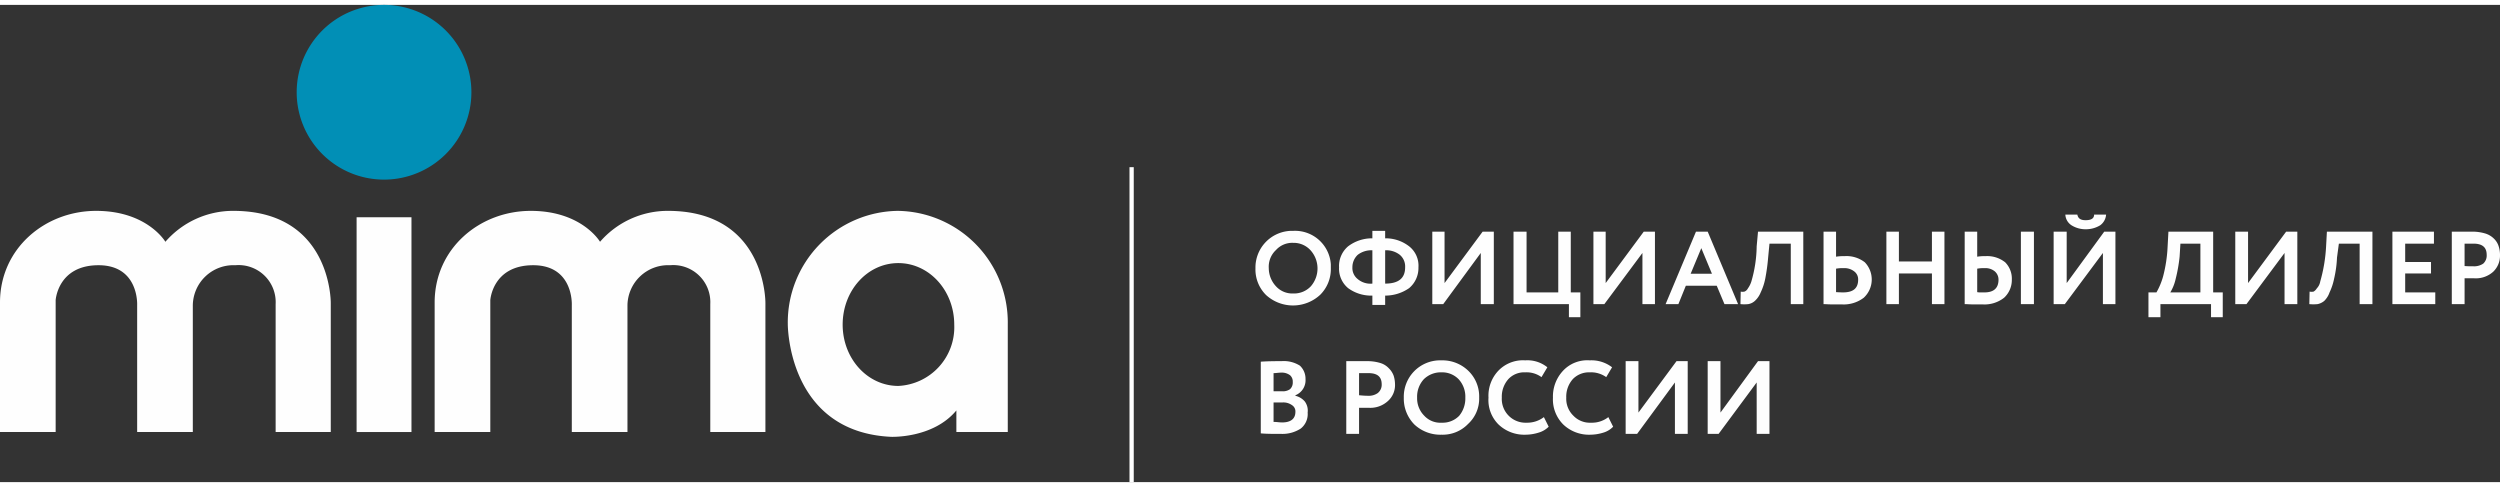
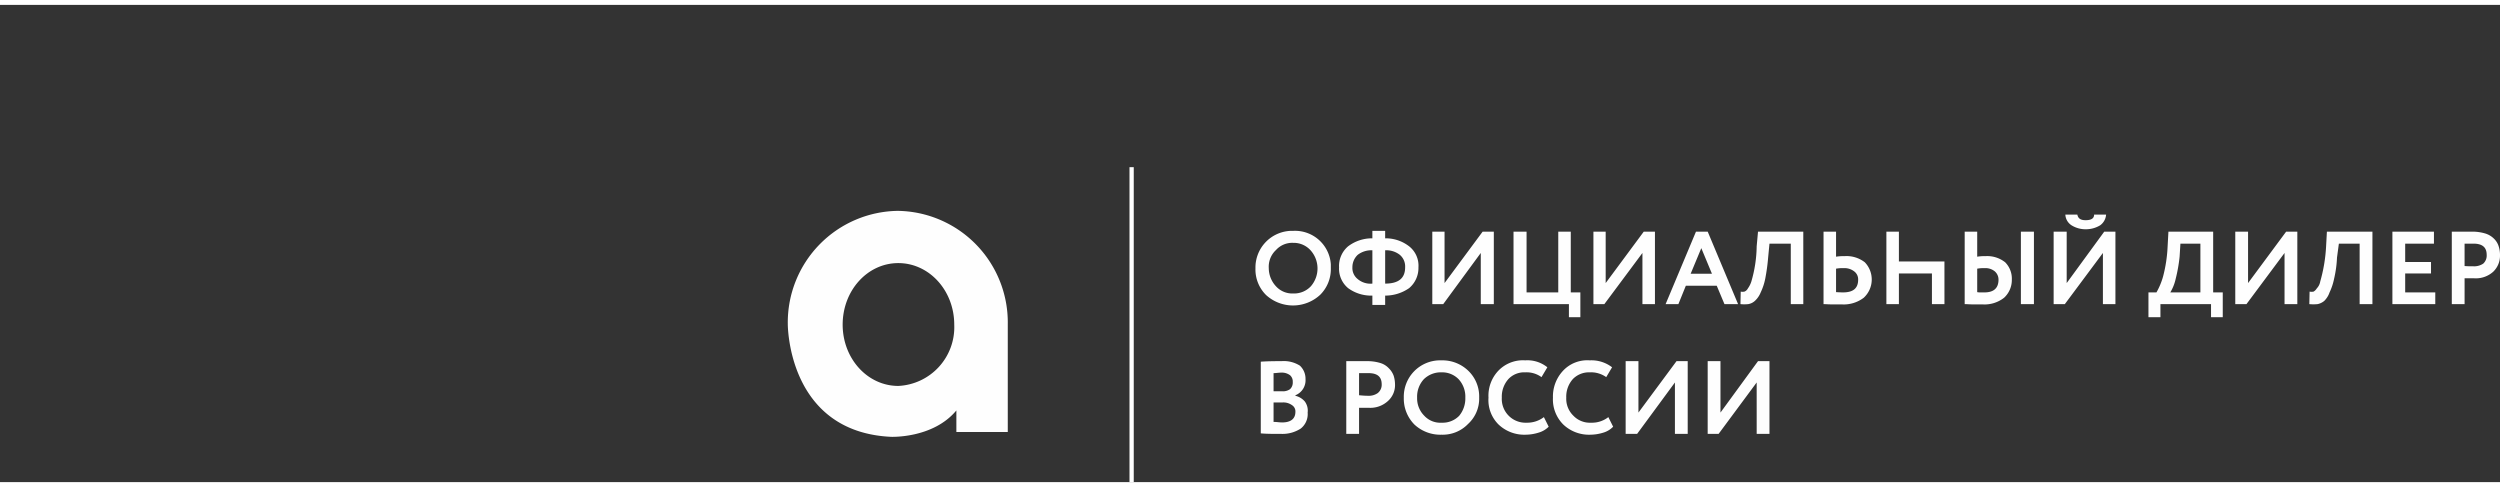
<svg xmlns="http://www.w3.org/2000/svg" id="Слой_1" data-name="Слой 1" viewBox="0 0 268.068 51.171" width="231px" height="45px">
  <rect x="0" y="0" width="268.068" height="51.171" fill="#333333" stroke="none" />
  <defs>
    <style>
      .cls-1, .cls-3 {
        fill: #fefefe;
      }

      .cls-2 {
        fill: #018fb6;
      }

      .cls-3 {
        fill-rule: evenodd;
      }
    </style>
  </defs>
  <title>mima_logo</title>
  <g>
-     <path class="cls-1" d="M0,45.8H5.968V31.657s.228-3.743,4.598-3.743c4.341,0,4.141,4.257,4.141,4.257V45.8h5.968V32.2a4.362,4.362,0,0,1,4.569-4.286,3.975,3.975,0,0,1,4.312,4.171V45.8h5.911V31.971s.114-9.886-10.452-9.886A9.61,9.61,0,0,0,17.734,25.4s-1.942-3.314-7.425-3.314S0,26.114,0,31.914V45.8Z" />
-     <path class="cls-1" d="M46.606,45.8h5.968V31.657s.228-3.743,4.598-3.743c4.341,0,4.141,4.257,4.141,4.257V45.8h5.968V32.2a4.362,4.362,0,0,1,4.569-4.286,3.975,3.975,0,0,1,4.312,4.171V45.8h5.911V31.971s.114-9.886-10.452-9.886A9.61,9.61,0,0,0,64.34,25.4s-1.942-3.314-7.425-3.314-10.309,4.029-10.309,9.829V45.8Z" />
-     <rect class="cls-1" x="38.238" y="22.771" width="5.883" height="23.029" />
-     <path class="cls-2" d="M50.547,9.371A9.367,9.367,0,1,1,41.18,0a9.375,9.375,0,0,1,9.367,9.371Z" />
    <path class="cls-1" d="M96.267,22.086A11.962,11.962,0,0,0,84.473,34.2S84.387,45.771,95.524,46.314c0,0,4.512.2,7.025-2.829V45.8h5.512V34.2A11.962,11.962,0,0,0,96.267,22.086ZM96.324,40.857h0c-3.313,0-5.968-2.943-5.968-6.571,0-3.657,2.656-6.6,5.968-6.6s5.997,2.943,5.997,6.6A6.304,6.304,0,0,1,96.324,40.857Z" />
-     <path class="cls-3" d="M188.364,40.486,184.281,46h-1.171V38.2h1.371v5.514L188.507,38.2h1.228V46h-1.371ZM268.068,26.943v-.171h0v-.029h0a2.994,2.994,0,0,0-.143-.857,1.952,1.952,0,0,0-.485-.8,2.266,2.266,0,0,0-.942-.571,4.792,4.792,0,0,0-1.428-.2h-2.17v7.771h1.371V29.314h.999A2.787,2.787,0,0,0,267.354,28.6a2.385,2.385,0,0,0,.714-1.657ZM179.597,40.486,175.542,46h-1.228V38.2h1.371v5.514L179.769,38.2H180.968V46h-1.371ZM172.458,44.2l.514,1.029a2.39,2.39,0,0,1-1.028.629,4.815,4.815,0,0,1-1.428.229A4.003,4.003,0,0,1,167.632,45a3.807,3.807,0,0,1-1.114-2.886,4.037,4.037,0,0,1,1.057-2.857,3.557,3.557,0,0,1,2.884-1.143,3.636,3.636,0,0,1,2.399.743l-.628,1.057A2.802,2.802,0,0,0,170.459,39.4a2.409,2.409,0,0,0-1.799.714,2.83,2.83,0,0,0-.714,2,2.522,2.522,0,0,0,.771,1.943,2.434,2.434,0,0,0,1.885.743,2.841,2.841,0,0,0,1.856-.6Zm-6.911,0,.514,1.029a2.487,2.487,0,0,1-1.057.629,4.815,4.815,0,0,1-1.428.229A4.003,4.003,0,0,1,160.692,45a3.68,3.68,0,0,1-1.085-2.886,3.892,3.892,0,0,1,1.028-2.857,3.651,3.651,0,0,1,2.913-1.143,3.414,3.414,0,0,1,2.37.743l-.628,1.057A2.722,2.722,0,0,0,163.548,39.4a2.327,2.327,0,0,0-1.799.714,2.83,2.83,0,0,0-.714,2A2.547,2.547,0,0,0,163.691,44.8a2.947,2.947,0,0,0,1.856-.6Zm-13.593-2.086a2.628,2.628,0,0,0,.771,1.943A2.335,2.335,0,0,0,154.581,44.8a2.474,2.474,0,0,0,1.885-.743,2.916,2.916,0,0,0,.657-1.943,2.761,2.761,0,0,0-.714-1.971A2.455,2.455,0,0,0,154.581,39.4a2.603,2.603,0,0,0-1.913.743,2.761,2.761,0,0,0-.714,1.971Zm-1.428,0a3.897,3.897,0,0,1,3.798-4h.257A3.991,3.991,0,0,1,157.408,39.2a3.819,3.819,0,0,1,1.199,2.914,3.679,3.679,0,0,1-1.199,2.829,3.768,3.768,0,0,1-2.827,1.143A4.07,4.07,0,0,1,151.668,45a3.942,3.942,0,0,1-1.142-2.886Zm-3.798-2.629h-1v2.371c.314.029.628.057.971.057a1.655,1.655,0,0,0,1.028-.286,1.135,1.135,0,0,0,.428-.943c0-.829-.485-1.2-1.428-1.2ZM145.728,43.2V46h-1.371V38.2H146.585a4.792,4.792,0,0,1,1.428.2,2.065,2.065,0,0,1,.914.571,2.143,2.143,0,0,1,.514.8,3.221,3.221,0,0,1,.143.914,2.281,2.281,0,0,1-.771,1.8,2.787,2.787,0,0,1-2.085.714Zm-8.31-3.771c-.314,0-.6.057-.857.057v1.943h.914a1.299,1.299,0,0,0,.857-.229.97.97,0,0,0,.286-.771.888.888,0,0,0-.286-.714,1.452,1.452,0,0,0-.914-.286Zm.114,3.2h-.971v2.086c.343,0,.628.057.914.057.942,0,1.428-.4,1.428-1.143a.79.79,0,0,0-.371-.714,1.574,1.574,0,0,0-1-.286Zm-2.342,3.314V38.257c.828-.057,1.571-.057,2.227-.057a3.226,3.226,0,0,1,1.97.486,1.921,1.921,0,0,1,.6,1.429,1.736,1.736,0,0,1-1.085,1.743v.057a1.895,1.895,0,0,1,1.0.6,1.636,1.636,0,0,1,.314,1.2,1.975,1.975,0,0,1-.742,1.714A3.595,3.595,0,0,1,137.389,46c-.914,0-1.628,0-2.199-.057ZM265.212,25.6h-.942V28c.314.029.628.029.942.029a1.74,1.74,0,0,0,1.057-.286,1.17,1.17,0,0,0,.371-.943c0-.8-.457-1.2-1.428-1.2Zm-4.084,6.486h-4.598V24.314h4.455V25.6h-3.084v1.971h2.77V28.8h-2.77v2.029h3.227Zm-6.74,0h-1.371V25.6H250.791l-.2,1.486a12.237,12.237,0,0,1-.314,2.286,6.242,6.242,0,0,1-.485,1.457,2.358,2.358,0,0,1-.571.914,1.661,1.661,0,0,1-.714.343,4.583,4.583,0,0,1-.885,0l.029-1.343a1.081,1.081,0,0,0,.428,0,.985.985,0,0,0,.343-.343,1.415,1.415,0,0,0,.371-.743,16.795,16.795,0,0,0,.628-3.771l.086-1.571H254.389ZM244.965,26.6l-4.084,5.486H239.682V24.314h1.371v5.514l4.084-5.514h1.199v7.771H244.965Zm-11.166-1L233.714,27a16.888,16.888,0,0,1-.428,2.4,4.829,4.829,0,0,1-.571,1.429h3.227V25.6Zm-2.142,7.886h-1.285V30.829h.857a7.504,7.504,0,0,0,.714-1.714,15.201,15.201,0,0,0,.485-3.229l.086-1.571h4.798v6.514h1.028v2.657h-1.257v-1.4h-5.426Zm-10.195-11h1.285c.086.429.371.6.885.6.571,0,.914-.171.914-.6h1.285a1.552,1.552,0,0,1-.628,1.143,2.947,2.947,0,0,1-1.571.429,2.821,2.821,0,0,1-1.514-.429,1.453,1.453,0,0,1-.657-1.143ZM225.489,26.6l-4.084,5.486h-1.199V24.314h1.399v5.514l4.027-5.514h1.199v7.771H225.489ZM210.668,24.314h1.342V27a4.321,4.321,0,0,1,.857-.057,3.088,3.088,0,0,1,2.142.657,2.496,2.496,0,0,1,.714,1.857A2.591,2.591,0,0,1,214.894,31.4a3.387,3.387,0,0,1-2.313.714h-1.057c-.314,0-.6-.029-.857-.029Zm2.113,3.914a3.507,3.507,0,0,0-.771.057V30.8a1.628,1.628,0,0,0,.371.029h.4c.971,0,1.514-.429,1.514-1.371a1.172,1.172,0,0,0-.4-.886,1.573,1.573,0,0,0-1.114-.343Zm5.312,3.857h-1.399V24.314h1.399Zm-9.595,0h-1.342V28.8H203.614v3.286h-1.342V24.314H203.614v3.2h3.541v-3.2h1.342Zm-12.965-7.771h1.342V27a4.611,4.611,0,0,1,.885-.057,3.191,3.191,0,0,1,2.199.657,2.661,2.661,0,0,1-.114,3.8,3.536,3.536,0,0,1-2.37.714H196.389c-.343,0-.628-.029-.857-.029Zm2.142,3.914a3.638,3.638,0,0,0-.8.057V30.8c.514.029.742.029.742.029,1.085,0,1.628-.429,1.628-1.371a1.07,1.07,0,0,0-.428-.886,1.688,1.688,0,0,0-1.142-.343Zm-4.312,3.857h-1.342V25.6h-2.285l-.143,1.486a20.925,20.925,0,0,1-.314,2.286,6.243,6.243,0,0,1-.485,1.457,2.499,2.499,0,0,1-.628.914,1.397,1.397,0,0,1-.714.343,4.012,4.012,0,0,1-.828,0l.029-1.343a.943.943,0,0,0,.4,0A.715.715,0,0,0,187.422,30.4a2.588,2.588,0,0,0,.371-.743,14.026,14.026,0,0,0,.571-3.771l.143-1.571h4.855Zm-9.795-3.257-1.142-2.743-1.142,2.743Zm-3.598,3.257h-1.371l3.256-7.771h1.257l3.256,7.771H184.909l-.828-1.971h-3.313ZM176.113,26.6l-4.084,5.486h-1.171V24.314h1.314v5.514l4.084-5.514h1.199v7.771h-1.342Zm-7.882,5.486h-5.94V24.314h1.399v6.514h3.398V24.314h1.342v6.514h1.028v2.657h-1.228ZM158.779,26.6l-4.027,5.486h-1.171V24.314h1.314v5.514l4.084-5.514h1.199v7.771H158.779Zm-13.765,1.543A1.506,1.506,0,0,0,145.585,29.4a2.116,2.116,0,0,0,1.571.486V26.314a2.391,2.391,0,0,0-1.571.486,1.813,1.813,0,0,0-.571,1.343Zm5.654,0A1.625,1.625,0,0,0,150.098,26.8a2.343,2.343,0,0,0-1.571-.486v3.571c1.428,0,2.142-.571,2.142-1.743Zm-2.142,4.029h-1.371v-1a4.187,4.187,0,0,1-2.599-.8,2.707,2.707,0,0,1-.971-2.229,2.762,2.762,0,0,1,.971-2.257,4.237,4.237,0,0,1,2.599-.857v-.8h1.371v.8a4.098,4.098,0,0,1,2.57.857,2.637,2.637,0,0,1,1,2.257,2.818,2.818,0,0,1-1,2.229,4.49,4.49,0,0,1-2.57.8ZM136.047,28.229a2.872,2.872,0,0,0,.771,1.943,2.357,2.357,0,0,0,1.856.771,2.458,2.458,0,0,0,1.885-.771,2.914,2.914,0,0,0-.057-3.886,2.437,2.437,0,0,0-1.828-.771,2.357,2.357,0,0,0-1.856.771,2.445,2.445,0,0,0-.771,1.943Zm-1.428,0a3.934,3.934,0,0,1,3.798-4h.257a3.846,3.846,0,0,1,4.027,3.6v.4a3.878,3.878,0,0,1-1.142,2.857,4.286,4.286,0,0,1-5.797.029,3.855,3.855,0,0,1-1.142-2.886Z" />
+     <path class="cls-3" d="M188.364,40.486,184.281,46h-1.171V38.2h1.371v5.514L188.507,38.2h1.228V46h-1.371ZM268.068,26.943v-.171h0v-.029h0a2.994,2.994,0,0,0-.143-.857,1.952,1.952,0,0,0-.485-.8,2.266,2.266,0,0,0-.942-.571,4.792,4.792,0,0,0-1.428-.2h-2.17v7.771h1.371V29.314h.999A2.787,2.787,0,0,0,267.354,28.6a2.385,2.385,0,0,0,.714-1.657ZM179.597,40.486,175.542,46h-1.228V38.2h1.371v5.514L179.769,38.2H180.968V46h-1.371ZM172.458,44.2l.514,1.029a2.39,2.39,0,0,1-1.028.629,4.815,4.815,0,0,1-1.428.229A4.003,4.003,0,0,1,167.632,45a3.807,3.807,0,0,1-1.114-2.886,4.037,4.037,0,0,1,1.057-2.857,3.557,3.557,0,0,1,2.884-1.143,3.636,3.636,0,0,1,2.399.743l-.628,1.057A2.802,2.802,0,0,0,170.459,39.4a2.409,2.409,0,0,0-1.799.714,2.83,2.83,0,0,0-.714,2,2.522,2.522,0,0,0,.771,1.943,2.434,2.434,0,0,0,1.885.743,2.841,2.841,0,0,0,1.856-.6Zm-6.911,0,.514,1.029a2.487,2.487,0,0,1-1.057.629,4.815,4.815,0,0,1-1.428.229A4.003,4.003,0,0,1,160.692,45a3.68,3.68,0,0,1-1.085-2.886,3.892,3.892,0,0,1,1.028-2.857,3.651,3.651,0,0,1,2.913-1.143,3.414,3.414,0,0,1,2.37.743l-.628,1.057A2.722,2.722,0,0,0,163.548,39.4a2.327,2.327,0,0,0-1.799.714,2.83,2.83,0,0,0-.714,2A2.547,2.547,0,0,0,163.691,44.8a2.947,2.947,0,0,0,1.856-.6Zm-13.593-2.086a2.628,2.628,0,0,0,.771,1.943A2.335,2.335,0,0,0,154.581,44.8a2.474,2.474,0,0,0,1.885-.743,2.916,2.916,0,0,0,.657-1.943,2.761,2.761,0,0,0-.714-1.971A2.455,2.455,0,0,0,154.581,39.4a2.603,2.603,0,0,0-1.913.743,2.761,2.761,0,0,0-.714,1.971Zm-1.428,0a3.897,3.897,0,0,1,3.798-4h.257A3.991,3.991,0,0,1,157.408,39.2a3.819,3.819,0,0,1,1.199,2.914,3.679,3.679,0,0,1-1.199,2.829,3.768,3.768,0,0,1-2.827,1.143A4.07,4.07,0,0,1,151.668,45a3.942,3.942,0,0,1-1.142-2.886Zm-3.798-2.629h-1v2.371c.314.029.628.057.971.057a1.655,1.655,0,0,0,1.028-.286,1.135,1.135,0,0,0,.428-.943c0-.829-.485-1.2-1.428-1.2ZM145.728,43.2V46h-1.371V38.2H146.585a4.792,4.792,0,0,1,1.428.2,2.065,2.065,0,0,1,.914.571,2.143,2.143,0,0,1,.514.8,3.221,3.221,0,0,1,.143.914,2.281,2.281,0,0,1-.771,1.8,2.787,2.787,0,0,1-2.085.714Zm-8.31-3.771c-.314,0-.6.057-.857.057v1.943h.914a1.299,1.299,0,0,0,.857-.229.97.97,0,0,0,.286-.771.888.888,0,0,0-.286-.714,1.452,1.452,0,0,0-.914-.286Zm.114,3.2h-.971v2.086c.343,0,.628.057.914.057.942,0,1.428-.4,1.428-1.143a.79.79,0,0,0-.371-.714,1.574,1.574,0,0,0-1-.286Zm-2.342,3.314V38.257c.828-.057,1.571-.057,2.227-.057a3.226,3.226,0,0,1,1.97.486,1.921,1.921,0,0,1,.6,1.429,1.736,1.736,0,0,1-1.085,1.743v.057a1.895,1.895,0,0,1,1.0.6,1.636,1.636,0,0,1,.314,1.2,1.975,1.975,0,0,1-.742,1.714A3.595,3.595,0,0,1,137.389,46c-.914,0-1.628,0-2.199-.057ZM265.212,25.6h-.942V28c.314.029.628.029.942.029a1.74,1.74,0,0,0,1.057-.286,1.17,1.17,0,0,0,.371-.943c0-.8-.457-1.2-1.428-1.2Zm-4.084,6.486h-4.598V24.314h4.455V25.6h-3.084v1.971h2.77V28.8h-2.77v2.029h3.227Zm-6.74,0h-1.371V25.6H250.791l-.2,1.486a12.237,12.237,0,0,1-.314,2.286,6.242,6.242,0,0,1-.485,1.457,2.358,2.358,0,0,1-.571.914,1.661,1.661,0,0,1-.714.343,4.583,4.583,0,0,1-.885,0l.029-1.343a1.081,1.081,0,0,0,.428,0,.985.985,0,0,0,.343-.343,1.415,1.415,0,0,0,.371-.743,16.795,16.795,0,0,0,.628-3.771l.086-1.571H254.389ZM244.965,26.6l-4.084,5.486H239.682V24.314h1.371v5.514l4.084-5.514h1.199v7.771H244.965Zm-11.166-1L233.714,27a16.888,16.888,0,0,1-.428,2.4,4.829,4.829,0,0,1-.571,1.429h3.227V25.6Zm-2.142,7.886h-1.285V30.829h.857a7.504,7.504,0,0,0,.714-1.714,15.201,15.201,0,0,0,.485-3.229l.086-1.571h4.798v6.514h1.028v2.657h-1.257v-1.4h-5.426Zm-10.195-11h1.285c.086.429.371.6.885.6.571,0,.914-.171.914-.6h1.285a1.552,1.552,0,0,1-.628,1.143,2.947,2.947,0,0,1-1.571.429,2.821,2.821,0,0,1-1.514-.429,1.453,1.453,0,0,1-.657-1.143ZM225.489,26.6l-4.084,5.486h-1.199V24.314h1.399v5.514l4.027-5.514h1.199v7.771H225.489ZM210.668,24.314h1.342V27a4.321,4.321,0,0,1,.857-.057,3.088,3.088,0,0,1,2.142.657,2.496,2.496,0,0,1,.714,1.857A2.591,2.591,0,0,1,214.894,31.4a3.387,3.387,0,0,1-2.313.714h-1.057c-.314,0-.6-.029-.857-.029Zm2.113,3.914a3.507,3.507,0,0,0-.771.057V30.8a1.628,1.628,0,0,0,.371.029h.4c.971,0,1.514-.429,1.514-1.371a1.172,1.172,0,0,0-.4-.886,1.573,1.573,0,0,0-1.114-.343Zm5.312,3.857h-1.399V24.314h1.399Zm-9.595,0h-1.342V28.8H203.614v3.286h-1.342V24.314H203.614v3.2h3.541h1.342Zm-12.965-7.771h1.342V27a4.611,4.611,0,0,1,.885-.057,3.191,3.191,0,0,1,2.199.657,2.661,2.661,0,0,1-.114,3.8,3.536,3.536,0,0,1-2.37.714H196.389c-.343,0-.628-.029-.857-.029Zm2.142,3.914a3.638,3.638,0,0,0-.8.057V30.8c.514.029.742.029.742.029,1.085,0,1.628-.429,1.628-1.371a1.07,1.07,0,0,0-.428-.886,1.688,1.688,0,0,0-1.142-.343Zm-4.312,3.857h-1.342V25.6h-2.285l-.143,1.486a20.925,20.925,0,0,1-.314,2.286,6.243,6.243,0,0,1-.485,1.457,2.499,2.499,0,0,1-.628.914,1.397,1.397,0,0,1-.714.343,4.012,4.012,0,0,1-.828,0l.029-1.343a.943.943,0,0,0,.4,0A.715.715,0,0,0,187.422,30.4a2.588,2.588,0,0,0,.371-.743,14.026,14.026,0,0,0,.571-3.771l.143-1.571h4.855Zm-9.795-3.257-1.142-2.743-1.142,2.743Zm-3.598,3.257h-1.371l3.256-7.771h1.257l3.256,7.771H184.909l-.828-1.971h-3.313ZM176.113,26.6l-4.084,5.486h-1.171V24.314h1.314v5.514l4.084-5.514h1.199v7.771h-1.342Zm-7.882,5.486h-5.94V24.314h1.399v6.514h3.398V24.314h1.342v6.514h1.028v2.657h-1.228ZM158.779,26.6l-4.027,5.486h-1.171V24.314h1.314v5.514l4.084-5.514h1.199v7.771H158.779Zm-13.765,1.543A1.506,1.506,0,0,0,145.585,29.4a2.116,2.116,0,0,0,1.571.486V26.314a2.391,2.391,0,0,0-1.571.486,1.813,1.813,0,0,0-.571,1.343Zm5.654,0A1.625,1.625,0,0,0,150.098,26.8a2.343,2.343,0,0,0-1.571-.486v3.571c1.428,0,2.142-.571,2.142-1.743Zm-2.142,4.029h-1.371v-1a4.187,4.187,0,0,1-2.599-.8,2.707,2.707,0,0,1-.971-2.229,2.762,2.762,0,0,1,.971-2.257,4.237,4.237,0,0,1,2.599-.857v-.8h1.371v.8a4.098,4.098,0,0,1,2.57.857,2.637,2.637,0,0,1,1,2.257,2.818,2.818,0,0,1-1,2.229,4.49,4.49,0,0,1-2.57.8ZM136.047,28.229a2.872,2.872,0,0,0,.771,1.943,2.357,2.357,0,0,0,1.856.771,2.458,2.458,0,0,0,1.885-.771,2.914,2.914,0,0,0-.057-3.886,2.437,2.437,0,0,0-1.828-.771,2.357,2.357,0,0,0-1.856.771,2.445,2.445,0,0,0-.771,1.943Zm-1.428,0a3.934,3.934,0,0,1,3.798-4h.257a3.846,3.846,0,0,1,4.027,3.6v.4a3.878,3.878,0,0,1-1.142,2.857,4.286,4.286,0,0,1-5.797.029,3.855,3.855,0,0,1-1.142-2.886Z" />
    <rect class="cls-1" x="121.112" y="17.4" width="0.457" height="33.771" />
  </g>
</svg>